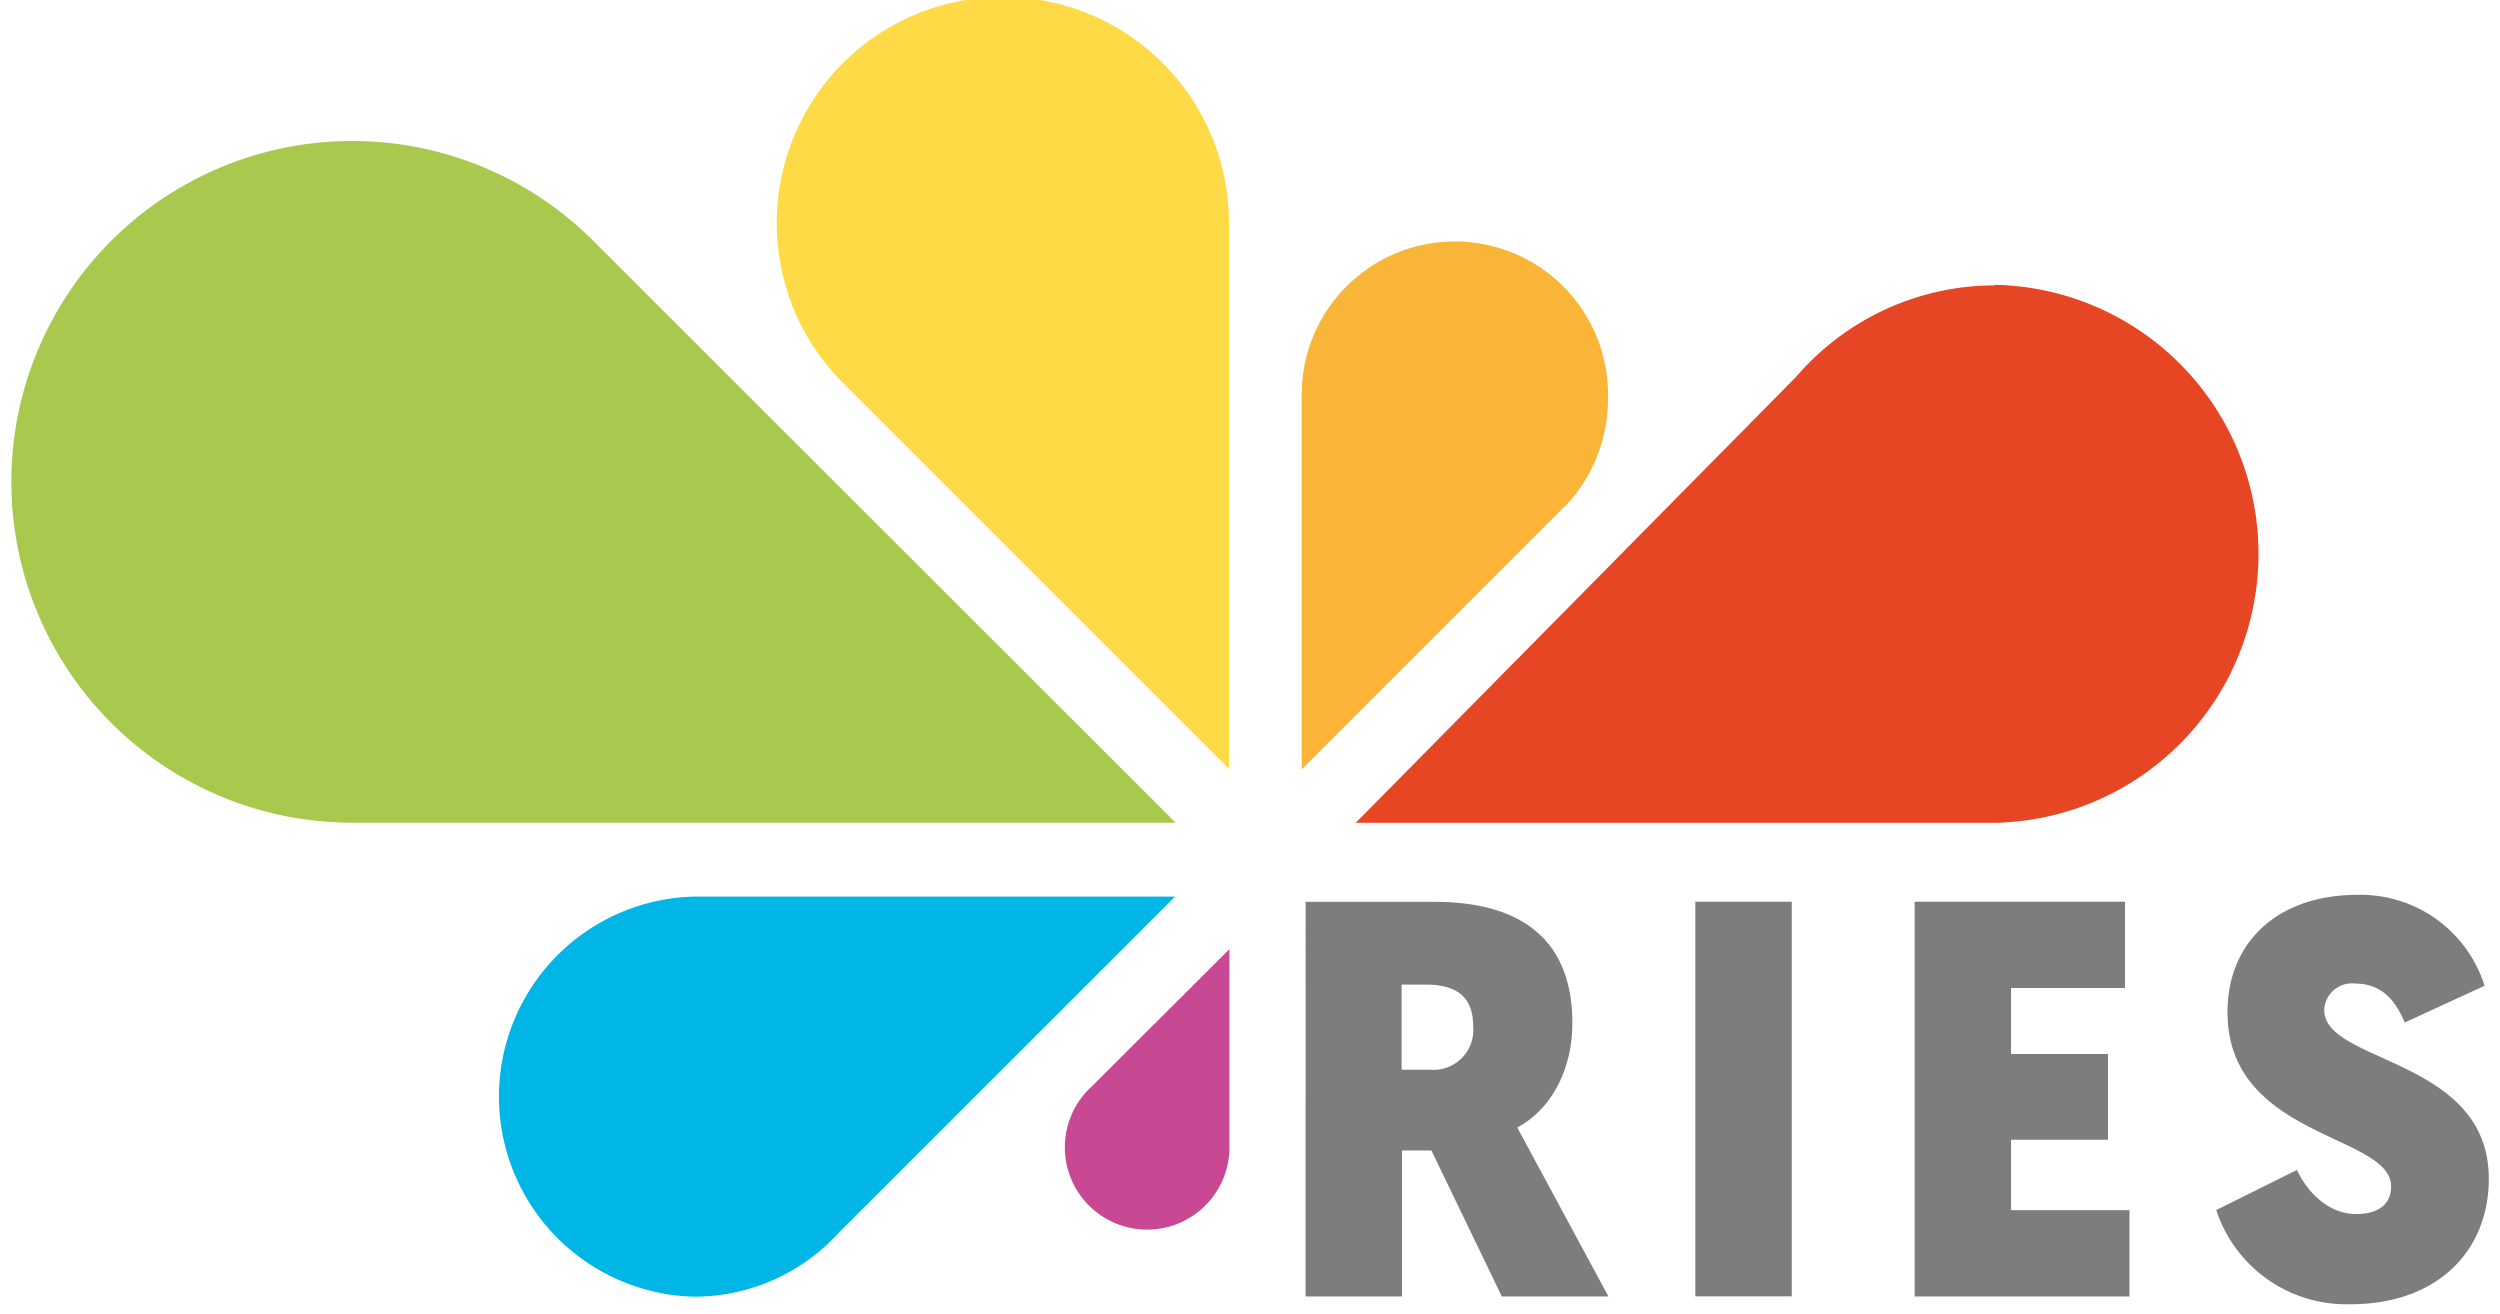
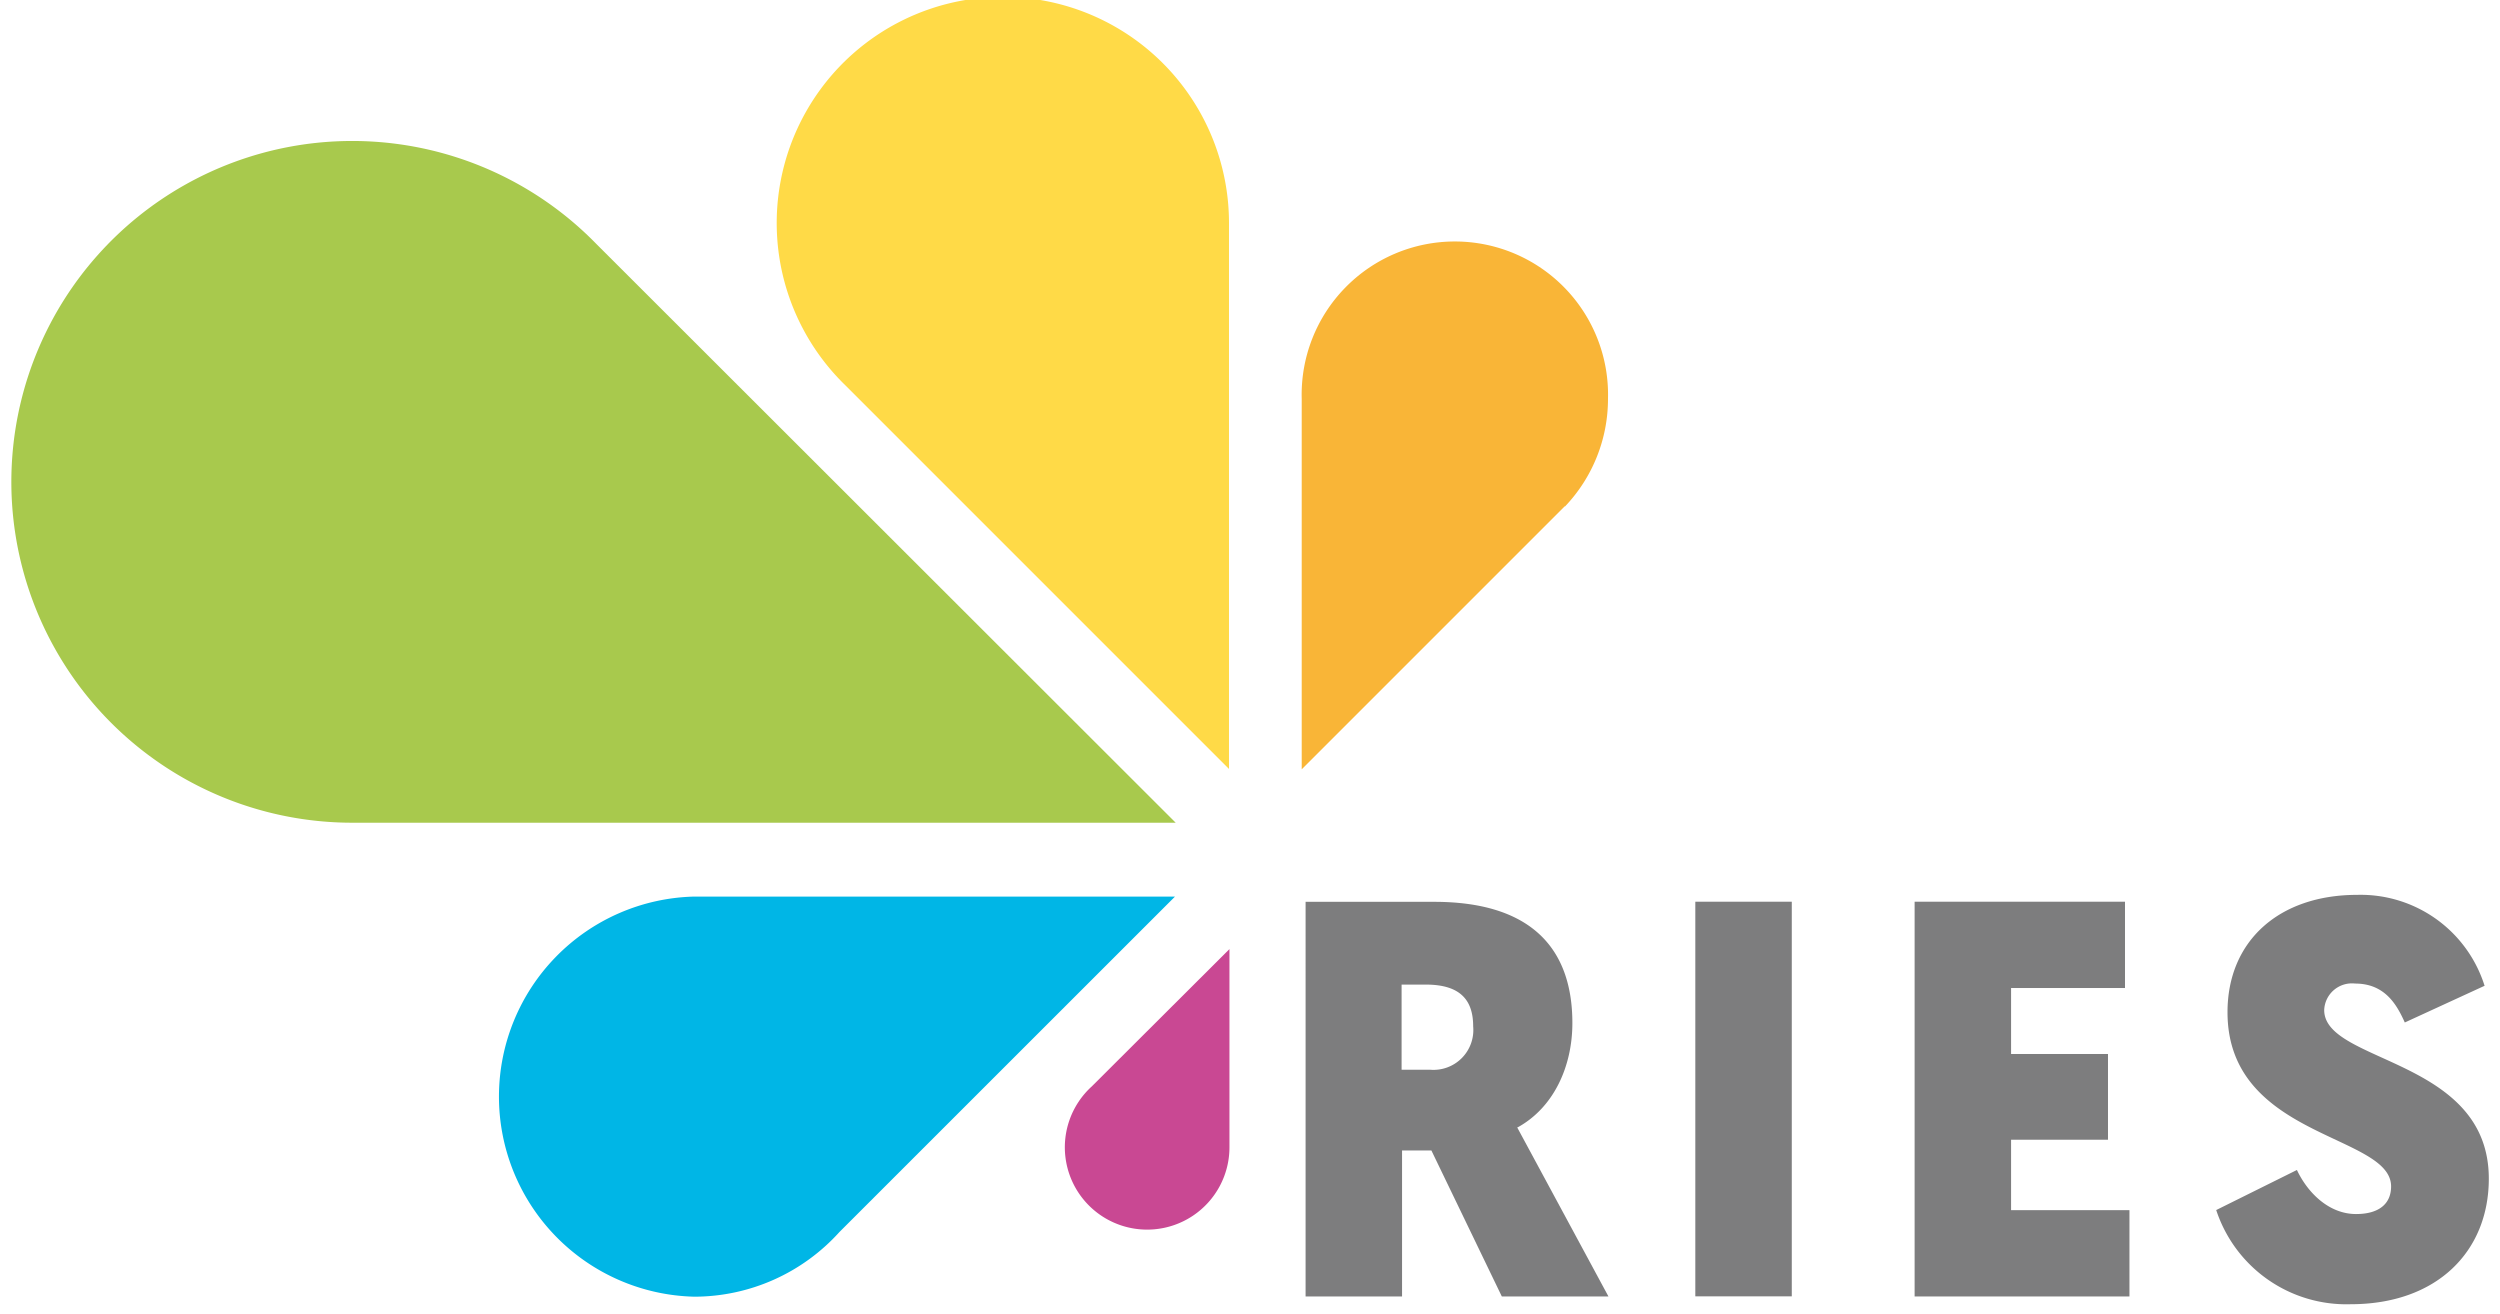
<svg xmlns="http://www.w3.org/2000/svg" id="Ebene_1" data-name="Ebene 1" viewBox="0 0 219 115.13">
  <defs>
    <style>.cls-1{fill:#7d7d7e;}.cls-2{fill:#e74624;}.cls-3{fill:#ffda47;}.cls-4{fill:#a8c94d;}.cls-5{fill:#00b6e6;}.cls-6{fill:#c94893;}.cls-7{fill:#f9b537;}</style>
  </defs>
  <path class="cls-1" d="M122.78,86.25v7.46h2.52a3.49,3.49,0,0,0,3.75-3.8c0-2.27-1.09-3.66-4.15-3.66Zm10.12,12.5,8,14.82h-9.34l-6.17-12.79h-2.57v12.79h-8.45V79h11.26c8.15,0,12.11,3.76,12.11,10.62,0,3.81-1.64,7.41-4.8,9.14" />
  <rect class="cls-1" x="148.51" y="78.99" width="8.45" height="34.57" />
  <polygon class="cls-1" points="167.72 113.57 167.72 78.99 186.15 78.99 186.15 86.55 176.17 86.55 176.17 92.33 184.66 92.33 184.66 99.84 176.17 99.84 176.17 106.01 186.54 106.01 186.54 113.57 167.72 113.57" />
  <path class="cls-1" d="M217.66,86.35l-7,3.22c-.69-1.54-1.73-3.41-4.35-3.41a2.43,2.43,0,0,0-2.71,2.32c0,4.69,14.42,4.19,14.42,14.77,0,6.37-4.54,11-12.1,11A12,12,0,0,1,194.14,106l7.07-3.51c.94,2,2.81,3.86,5.18,3.86,2,0,3.07-.89,3.07-2.42,0-4.6-14.33-4.2-14.33-15.26,0-6.23,4.5-10.28,11.36-10.28a11.38,11.38,0,0,1,11.17,8" />
-   <path class="cls-2" d="M174.72,25a22.94,22.94,0,0,0-17.37,8L118.76,72.08h56a23.57,23.57,0,0,0,0-47.13" />
  <path class="cls-3" d="M107.66,19.54h0a19.81,19.81,0,1,0-33.6,14.22l33.6,33.6Z" />
  <path class="cls-4" d="M103,72.08,52.22,21.35A29.86,29.86,0,1,0,30.83,72.07H103Z" />
  <path class="cls-5" d="M102.93,78.54H61.37l-.55,0a17.53,17.53,0,0,0,0,35.05,17.15,17.15,0,0,0,12.71-5.66v0Z" />
  <path class="cls-6" d="M107.7,100.14v-17L95.64,95.17l0,0a7.21,7.21,0,1,0,12.06,5.28c0-.11,0-.22,0-.33" />
  <path class="cls-7" d="M137.1,44.36a13.66,13.66,0,0,0,3.76-9.42,13.42,13.42,0,1,0-26.83,0c0,.35,0,.69,0,1V67.39l22.8-22.8.08-.08.15-.15Z" />
</svg>